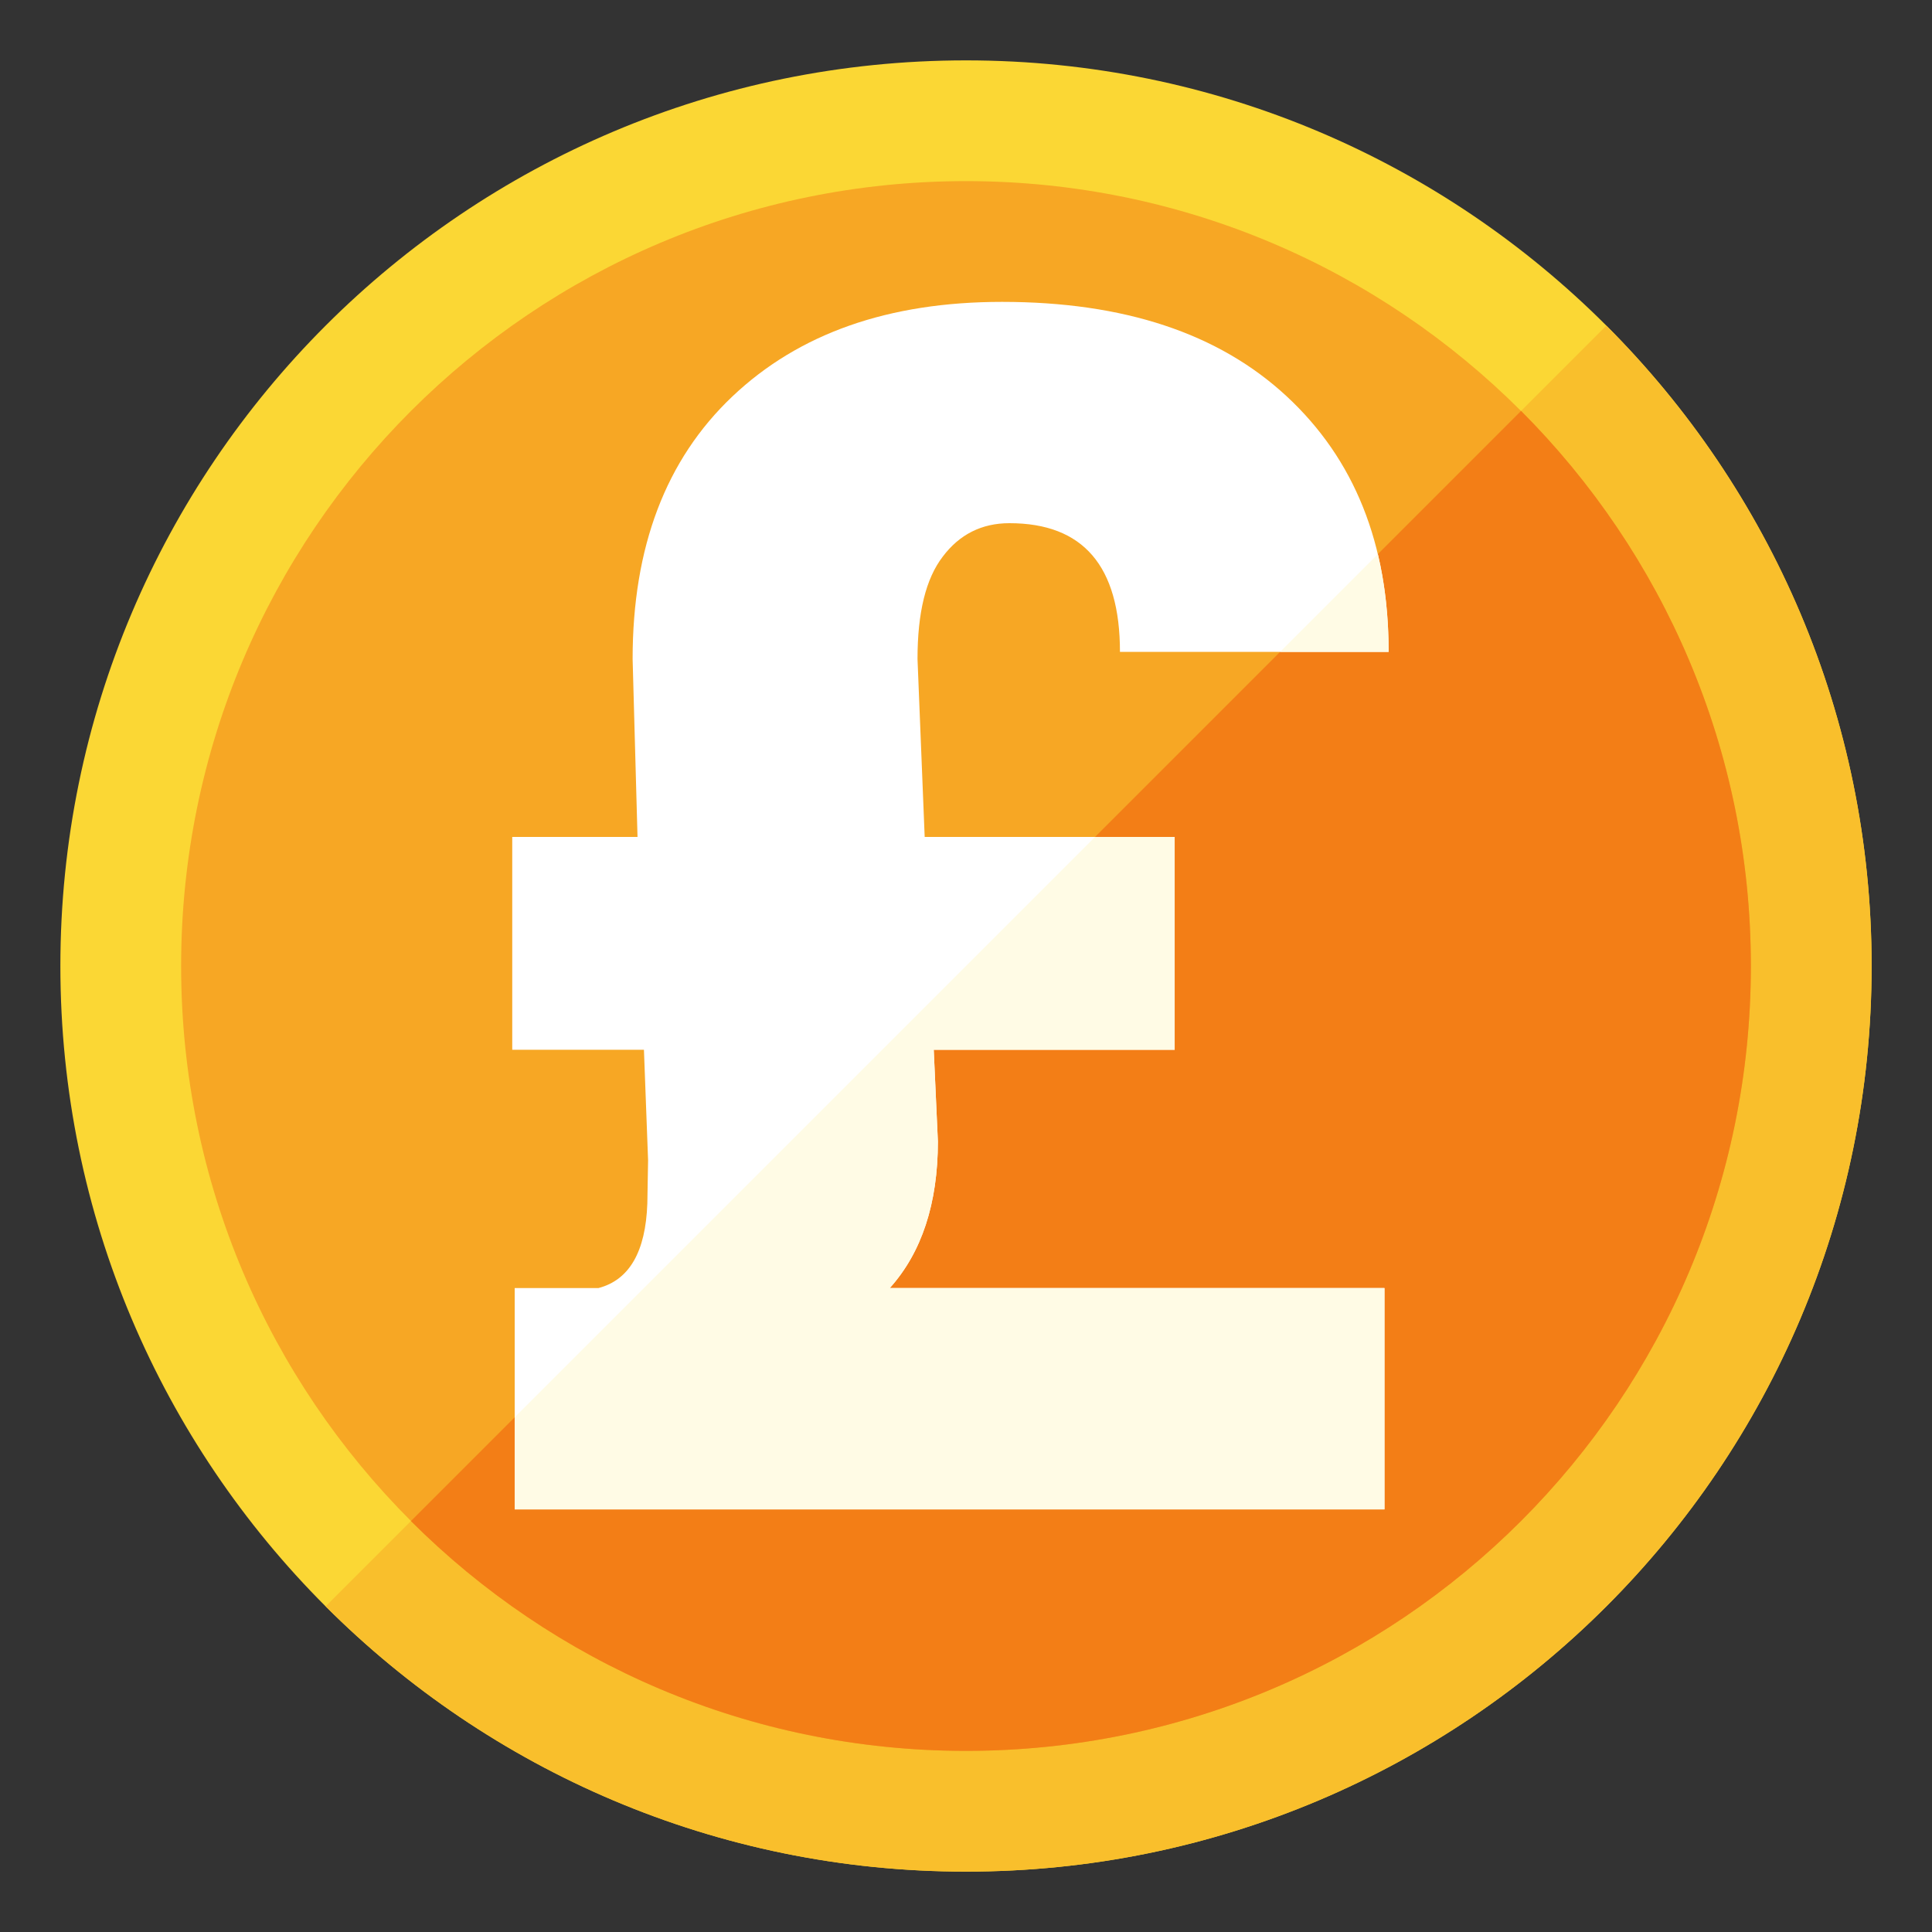
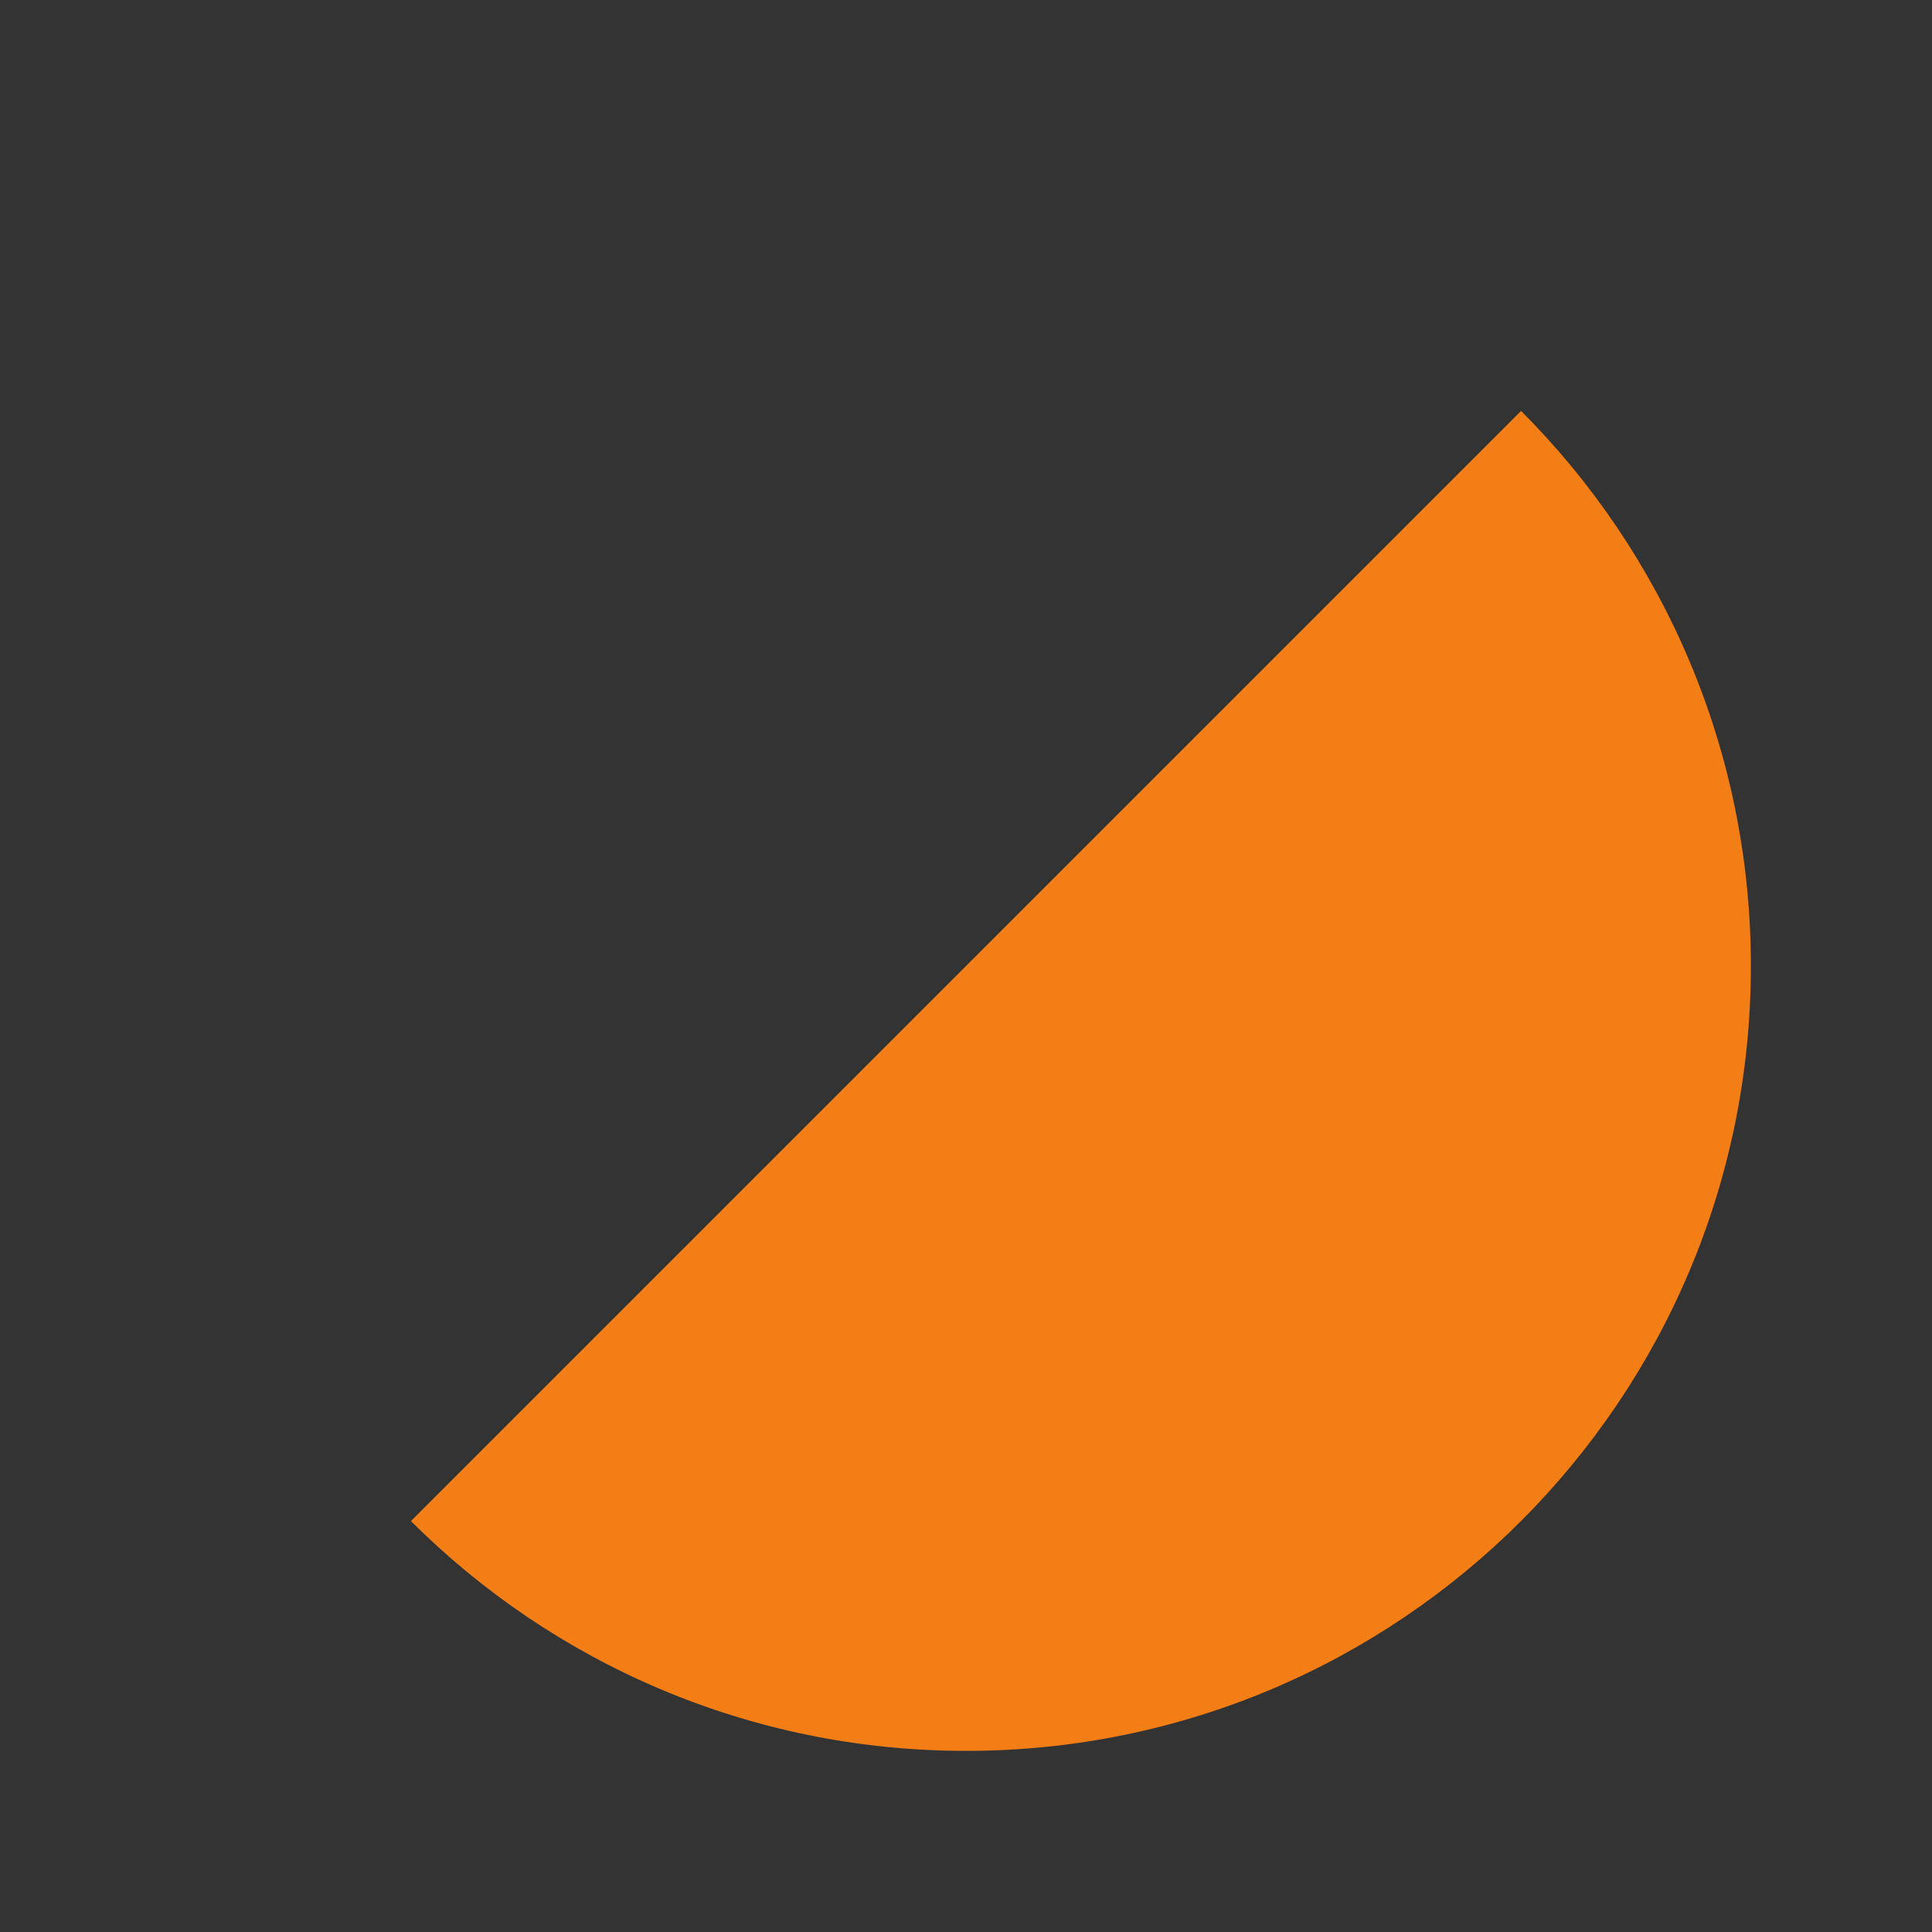
<svg xmlns="http://www.w3.org/2000/svg" version="1.1" viewBox="0 0 512 512">
  <rect x="0" y="0" width="512" height="512" fill="#333333" stroke="none" />
  <g>
-     <path d="M256,16c132.55,0 240,107.45 240,240c0,132.55 -107.45,240 -240,240c-132.55,0 -240,-107.45 -240,-240c0,-132.55 107.45,-240 240,-240z" fill="#fbd734" />
-     <path d="M425.7,86.3c43.45,43.45 70.3,103.45 70.3,169.7c0,132.55 -107.45,240 -240,240c-66.25,0 -126.25,-26.85 -169.7,-70.3z" fill="#f9bf2c" />
-     <path d="M256,48c114.9,0 208,93.1 208,208c0,114.9 -93.1,208 -208,208c-114.9,0 -208,-93.1 -208,-208c0,-114.9 93.1,-208 208,-208z" fill="#f7a724" />
    <path d="M403.1,108.9c37.6,37.65 60.9,89.65 60.9,147.1c0,114.9 -93.1,208 -208,208c-57.45,0 -109.45,-23.3 -147.1,-60.9z" fill="#f37e16" />
-     <path d="M247.45,278.2l1.1,24.3c0,16.45 -4.3,29.45 -12.75,38.85l131.1,0l0,58.65l-230.5,0l0,-58.65l22.2,0c8.2,-2.15 12.5,-9.65 12.95,-22.4l0.2,-11.45l-1.1,-29.3l-34.9,0l0,-56.4l33.2,0l-1.3,-47.15c0,-29.7 8.8,-52.85 26.4,-69.55c17.65,-16.75 41.45,-25.1 71.5,-25.1c32.25,0 57.35,8.3 75.35,24.95c18.05,16.7 27.1,39.25 27.1,67.8l-71.2,0c0,-22.75 -9.75,-34.1 -29.3,-34.1c-7.35,0 -13.25,3 -17.65,8.85c-4.5,5.85 -6.7,14.85 -6.7,27.15l1.9,47.15l66.25,0l0,56.4z" fill="#ffffff" />
-     <path d="M247.45,278.2l1.1,24.3c0,16.45 -4.3,29.45 -12.75,38.85l131.1,0l0,58.65l-230.5,0l0,-24.4l153.8,-153.8l21.1,0l0,56.4z M365.15,146.85c1.9,8 2.85,16.65 2.85,25.9l-28.75,0z" fill="#fffbe5" />
  </g>
</svg>